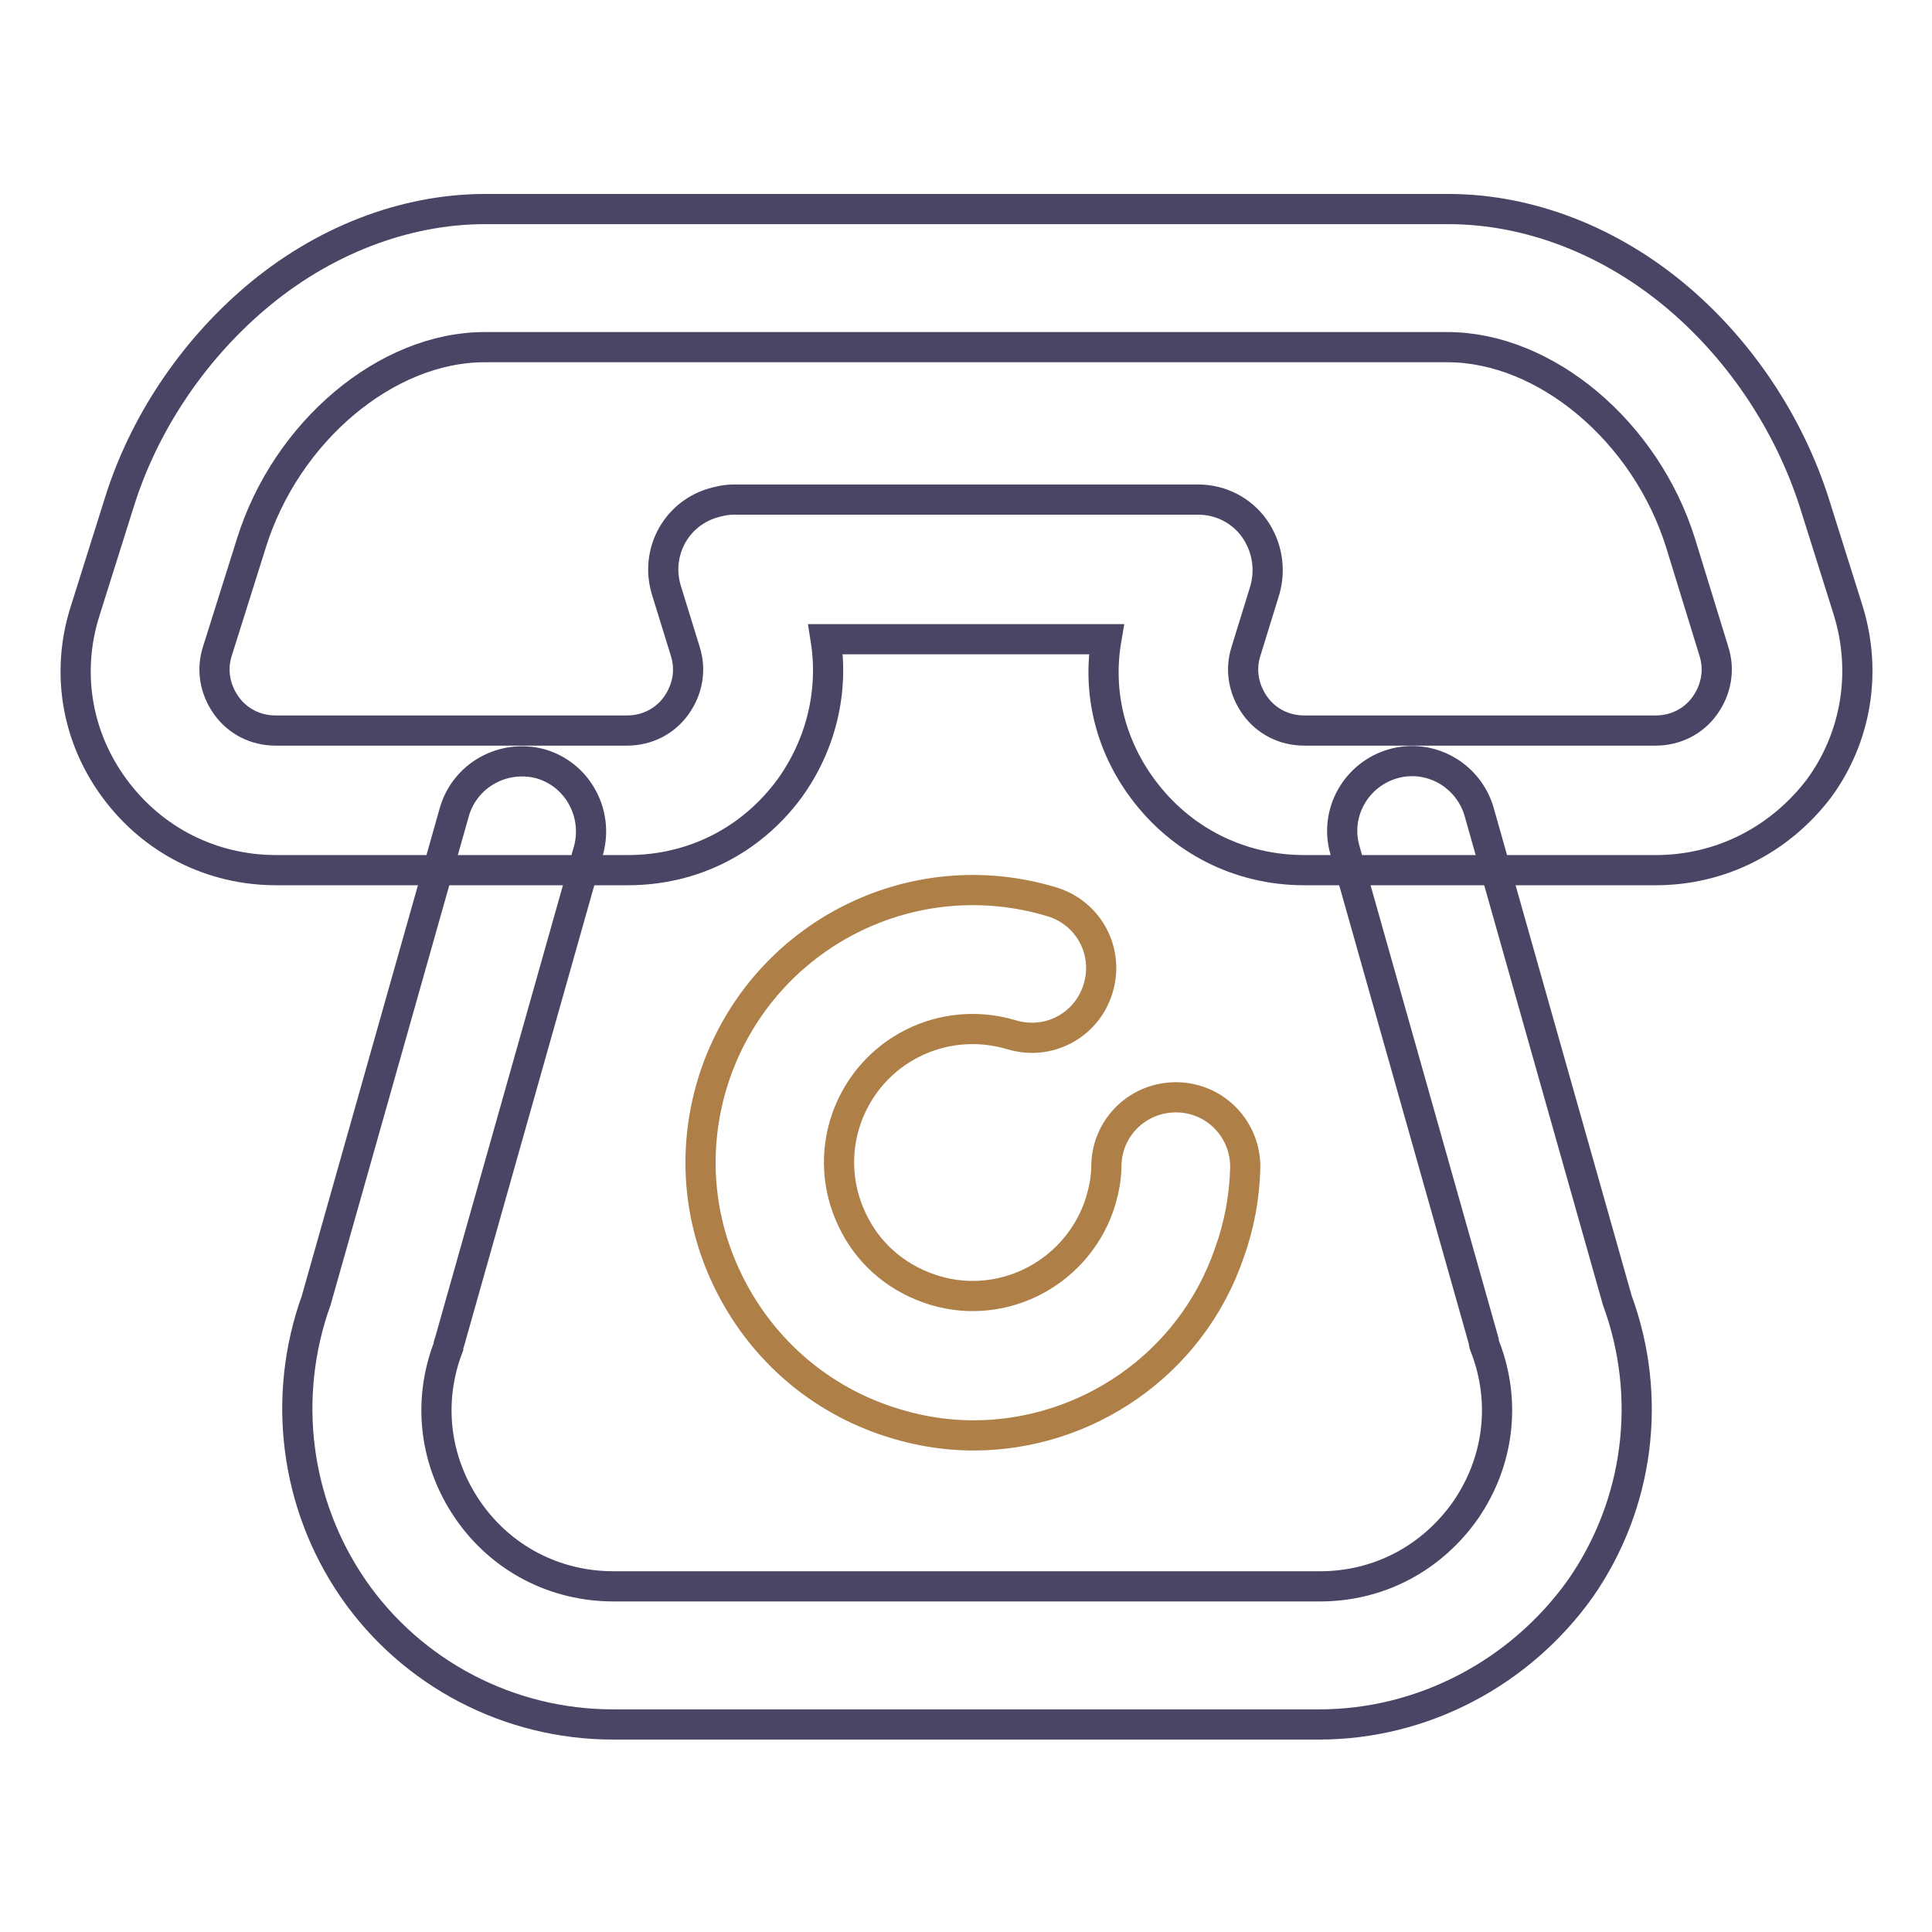
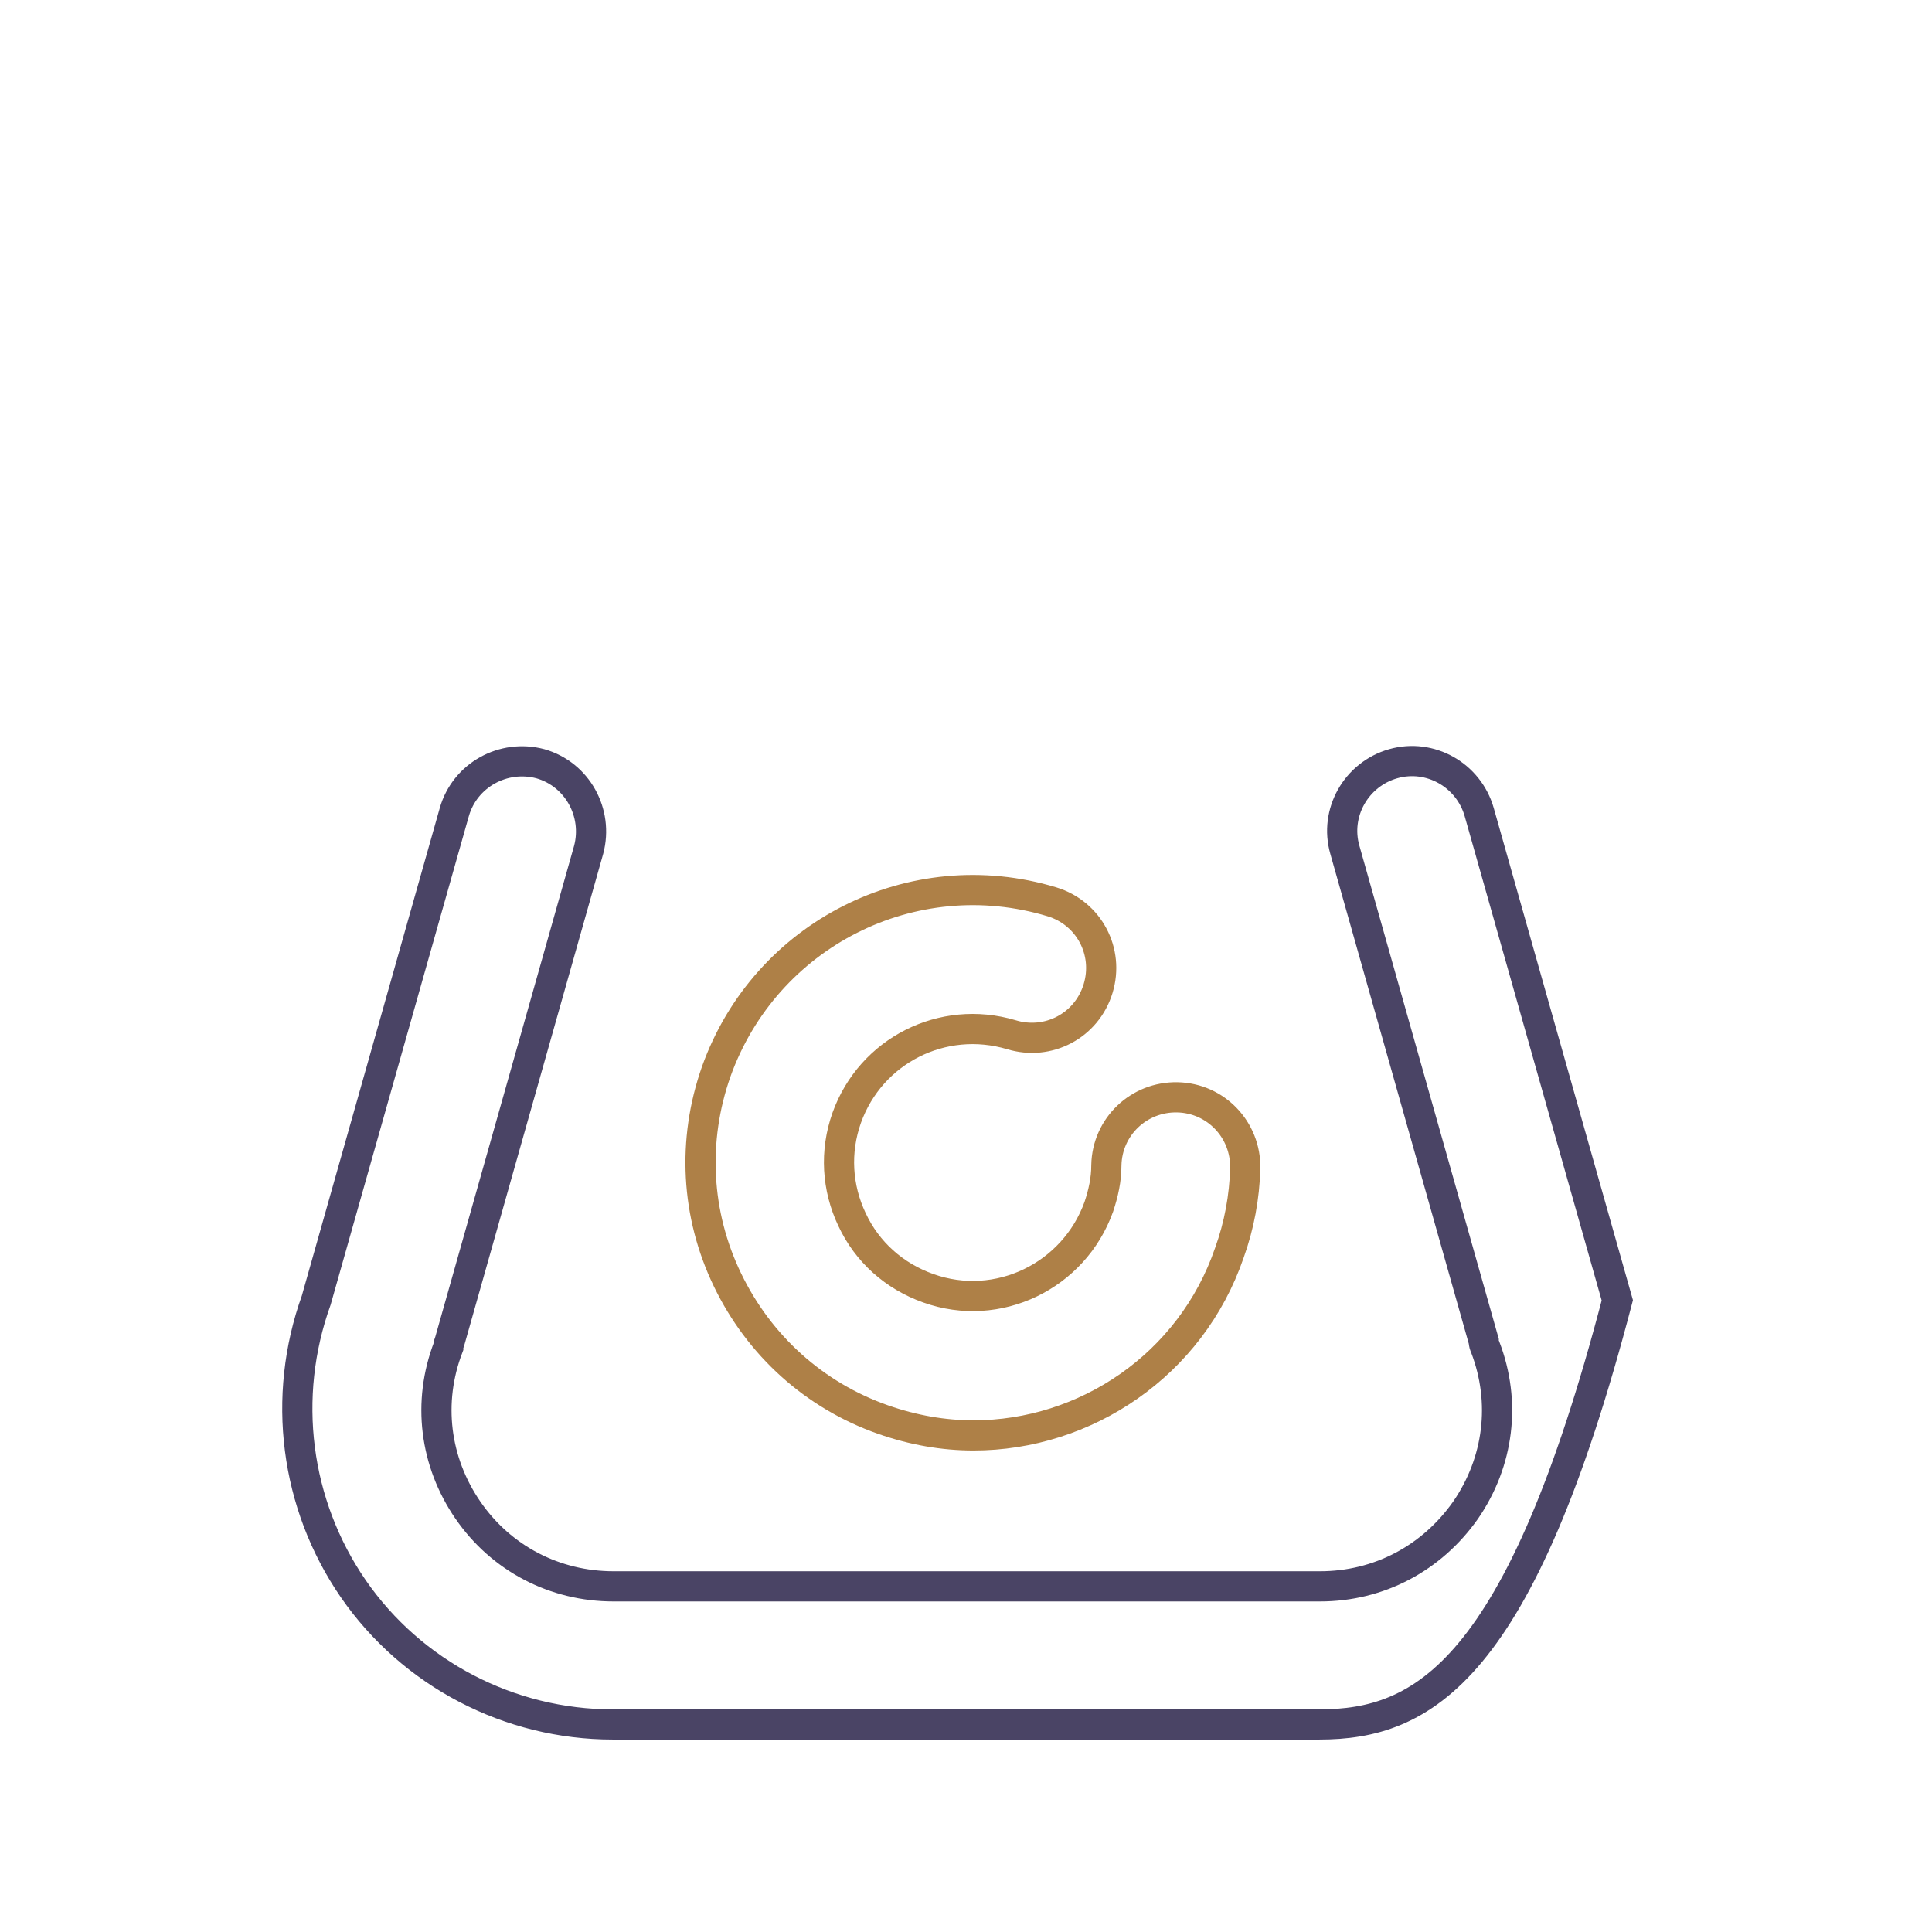
<svg xmlns="http://www.w3.org/2000/svg" version="1.1" x="0px" y="0px" viewBox="0 0 256 256" enable-background="new 0 0 256 256" xml:space="preserve">
  <g>
-     <path stroke-width="4" fill-opacity="0" stroke="#4a4465" d="M174.8,228.5H81.2c-13.7,0-26.6-6.7-34.4-18c-7.7-11.2-9.5-25.4-4.9-38.2l18.3-64.7 c1.4-4.9,6.5-7.7,11.4-6.4c4.9,1.4,7.7,6.5,6.4,11.4l-18.4,65.1c-0.1,0.3-0.2,0.5-0.2,0.8c-2.8,7.3-1.8,15.2,2.6,21.6 c4.4,6.4,11.5,10.1,19.3,10.1h93.6c7.8,0,14.8-3.7,19.3-10.1c4.4-6.4,5.4-14.3,2.6-21.6c-0.1-0.2-0.2-0.5-0.2-0.8l-18.4-65.1 c-1.4-4.9,1.5-10,6.4-11.4c4.9-1.4,10,1.5,11.4,6.4l18.3,64.7c4.7,12.8,2.9,27-4.9,38.2C201.4,221.7,188.5,228.5,174.8,228.5z" />
-     <path stroke-width="4" fill-opacity="0" stroke="#4a4465" d="M219.4,115.3h-46.6c-8.5,0-16.3-3.9-21.4-10.8c-4.3-5.8-6-12.8-4.8-19.8h-37.2c1.1,6.9-0.6,14-4.8,19.8 c-5.1,6.9-12.8,10.8-21.4,10.8H36.6c-8.5,0-16.3-3.9-21.4-10.8c-5.1-6.9-6.5-15.5-3.9-23.6l4.5-14.3c3.2-10.3,9.6-19.9,17.9-27 c9-7.7,19.9-11.9,30.6-11.9h127.6c10.7,0,21.6,4.2,30.6,11.9c8.3,7.1,14.6,16.7,17.9,27l4.5,14.3c2.5,8.1,1.1,16.8-3.9,23.6 C235.8,111.3,228,115.3,219.4,115.3L219.4,115.3z M97.2,66.2h61.6c2.9,0,5.7,1.4,7.4,3.8c1.7,2.4,2.2,5.4,1.4,8.2l-2.5,8.1 c-0.8,2.5-0.3,5.1,1.2,7.2c1.5,2.1,3.9,3.3,6.5,3.3h46.6c2.6,0,5-1.2,6.5-3.3c1.5-2.1,2-4.7,1.2-7.2L222.7,72 c-4.6-14.8-17.9-26-30.9-26H64.2c-13,0-26.3,11.2-30.9,26l-4.5,14.3c-0.8,2.5-0.3,5.1,1.2,7.2c1.5,2.1,3.9,3.3,6.5,3.3h46.6 c2.6,0,5-1.2,6.5-3.3c1.5-2.1,2-4.7,1.2-7.2l-2.5-8.1c-1.5-4.9,1.2-10,6-11.5C95.3,66.4,96.2,66.2,97.2,66.2z" />
+     <path stroke-width="4" fill-opacity="0" stroke="#4a4465" d="M174.8,228.5H81.2c-13.7,0-26.6-6.7-34.4-18c-7.7-11.2-9.5-25.4-4.9-38.2l18.3-64.7 c1.4-4.9,6.5-7.7,11.4-6.4c4.9,1.4,7.7,6.5,6.4,11.4l-18.4,65.1c-0.1,0.3-0.2,0.5-0.2,0.8c-2.8,7.3-1.8,15.2,2.6,21.6 c4.4,6.4,11.5,10.1,19.3,10.1h93.6c7.8,0,14.8-3.7,19.3-10.1c4.4-6.4,5.4-14.3,2.6-21.6c-0.1-0.2-0.2-0.5-0.2-0.8l-18.4-65.1 c-1.4-4.9,1.5-10,6.4-11.4c4.9-1.4,10,1.5,11.4,6.4l18.3,64.7C201.4,221.7,188.5,228.5,174.8,228.5z" />
    <path stroke-width="4" fill-opacity="0" stroke="#ae8047" d="M129,190.2c-4,0-8-0.7-12-2.1c-9.1-3.2-16.4-9.8-20.6-18.5c-4.2-8.7-4.7-18.5-1.5-27.6 c6.5-18.2,26-28.1,44.5-22.5c4.9,1.5,7.6,6.6,6.1,11.5c-1.5,4.9-6.6,7.6-11.5,6.1c-9.1-2.7-18.6,2.1-21.8,11 c-1.6,4.5-1.3,9.3,0.7,13.5c2,4.3,5.6,7.5,10.1,9.1c9.2,3.3,19.3-1.6,22.6-10.8c0.6-1.8,1-3.6,1-5.5c0.1-5.1,4.3-9.1,9.4-9 c5.1,0.1,9.1,4.3,9,9.4c-0.1,3.8-0.8,7.6-2.1,11.2C157.8,180.9,143.8,190.2,129,190.2z" />
  </g>
</svg>